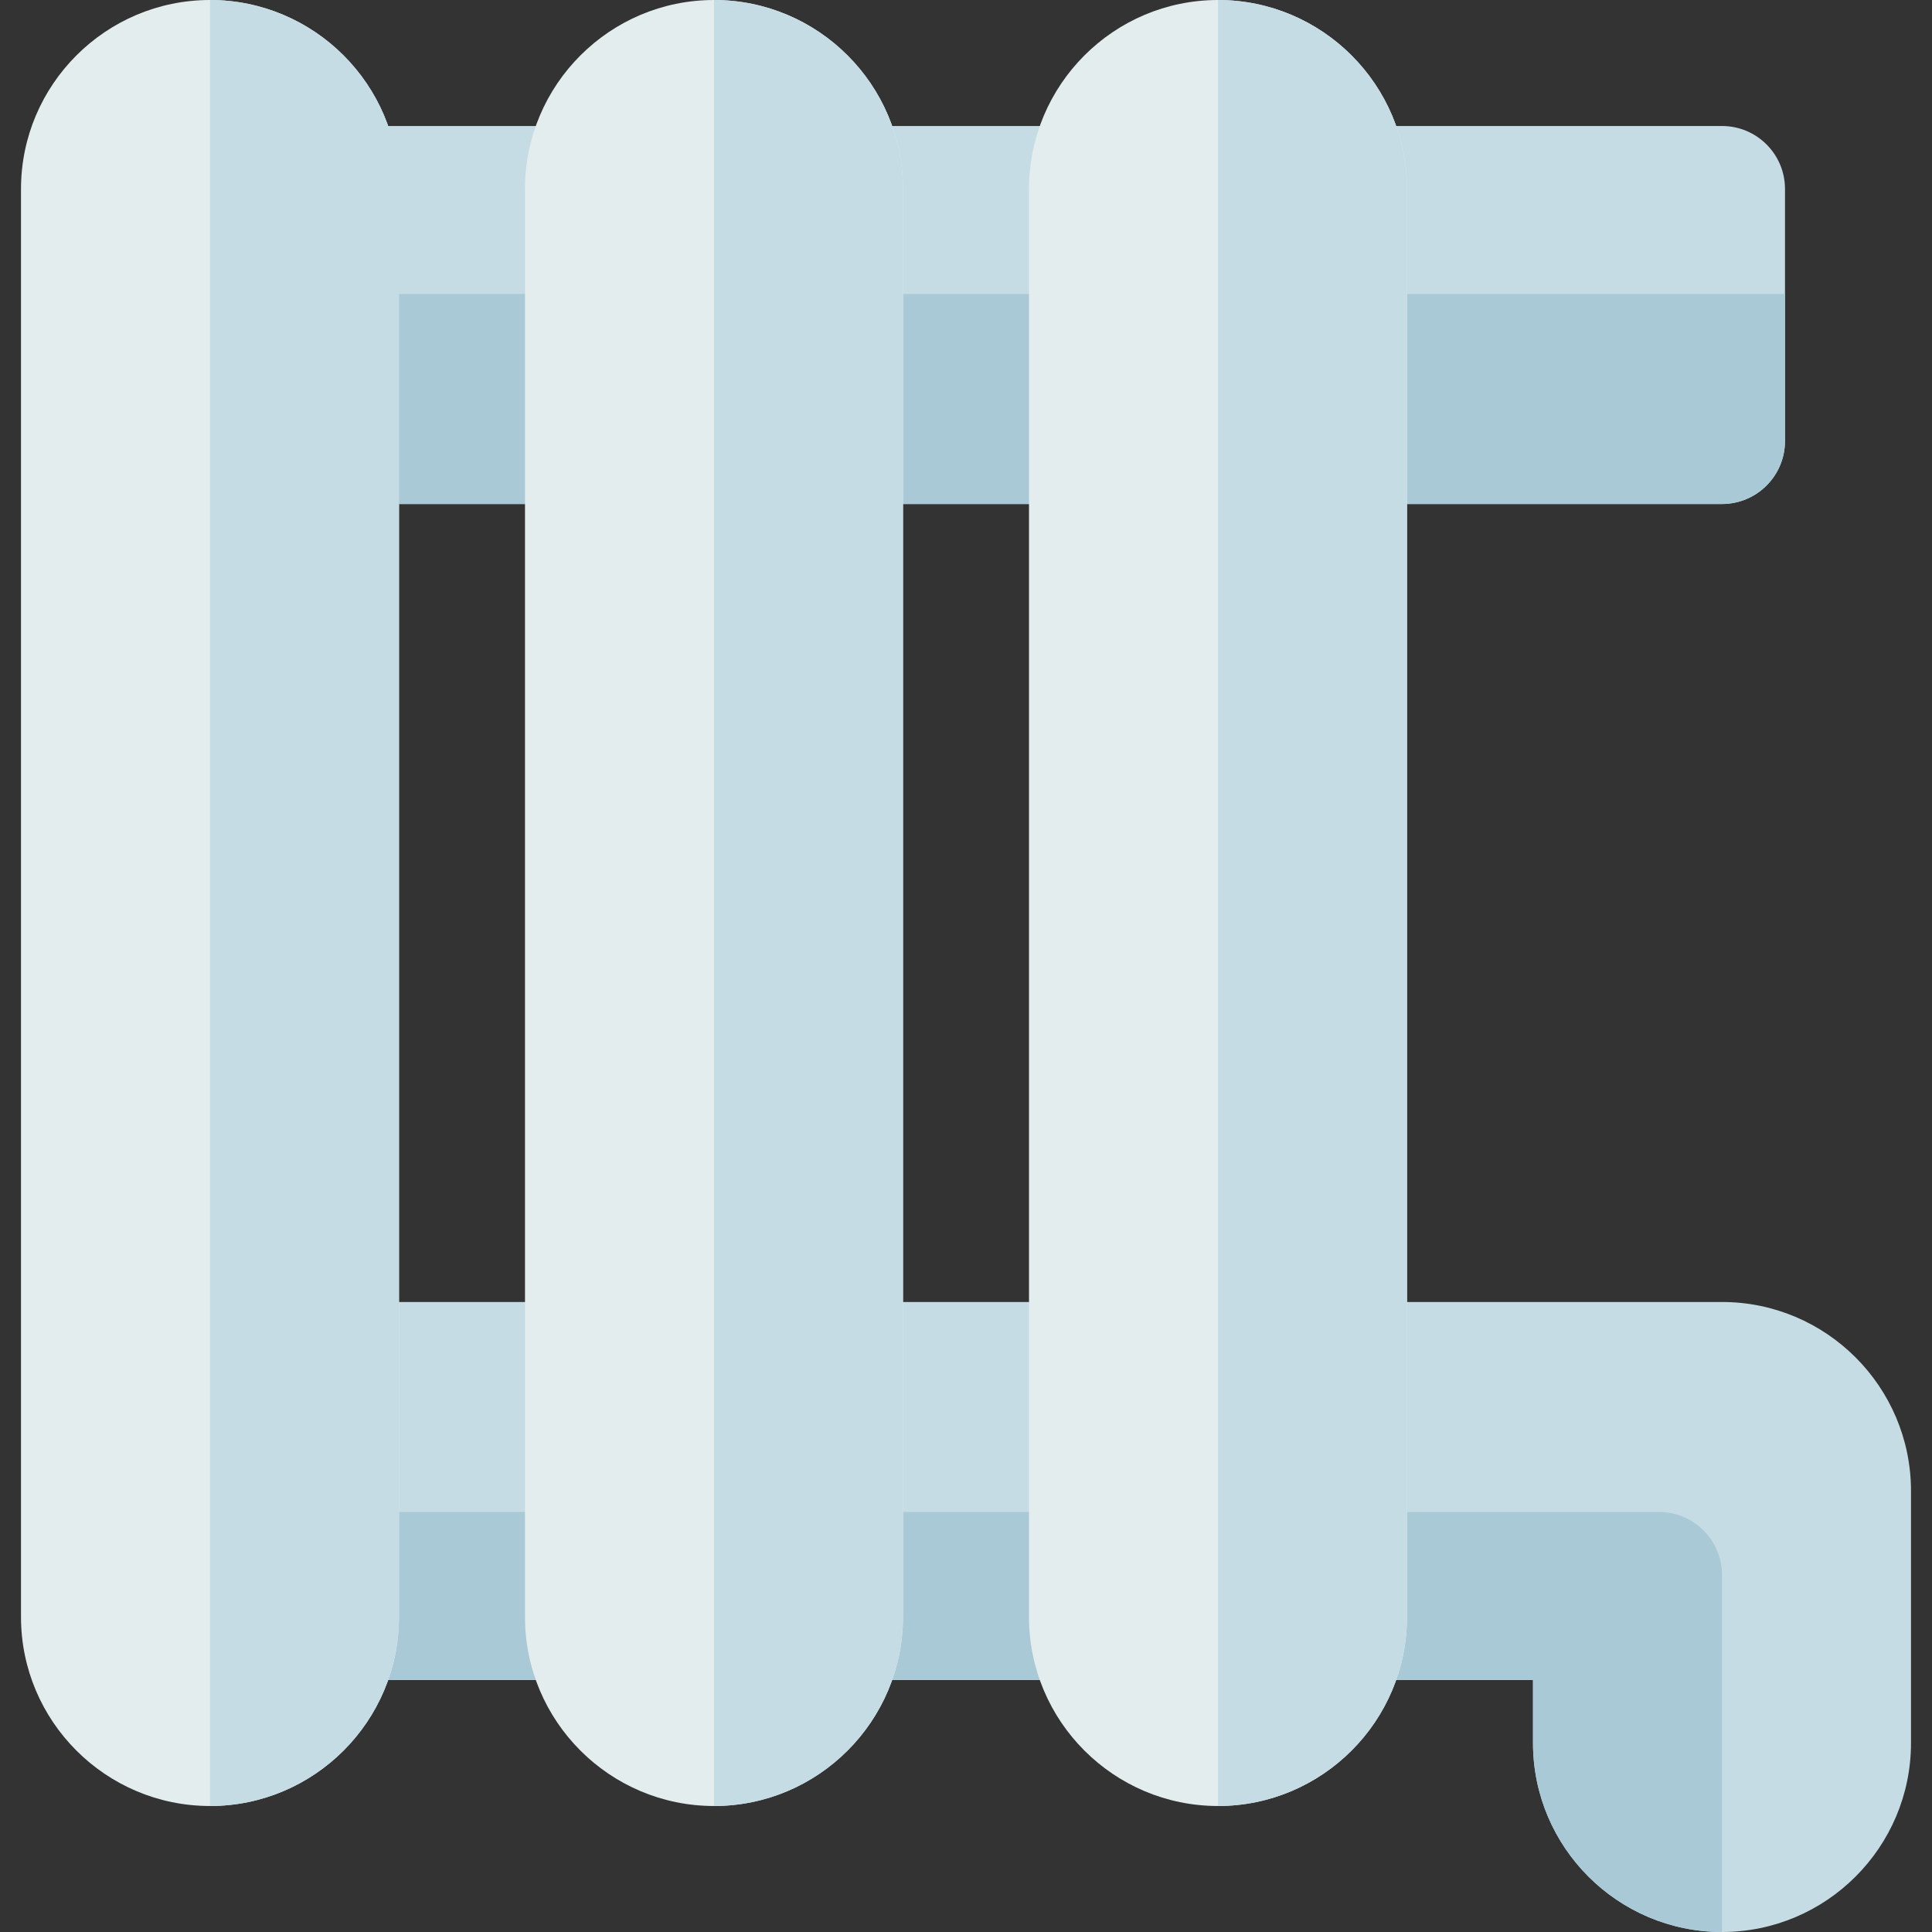
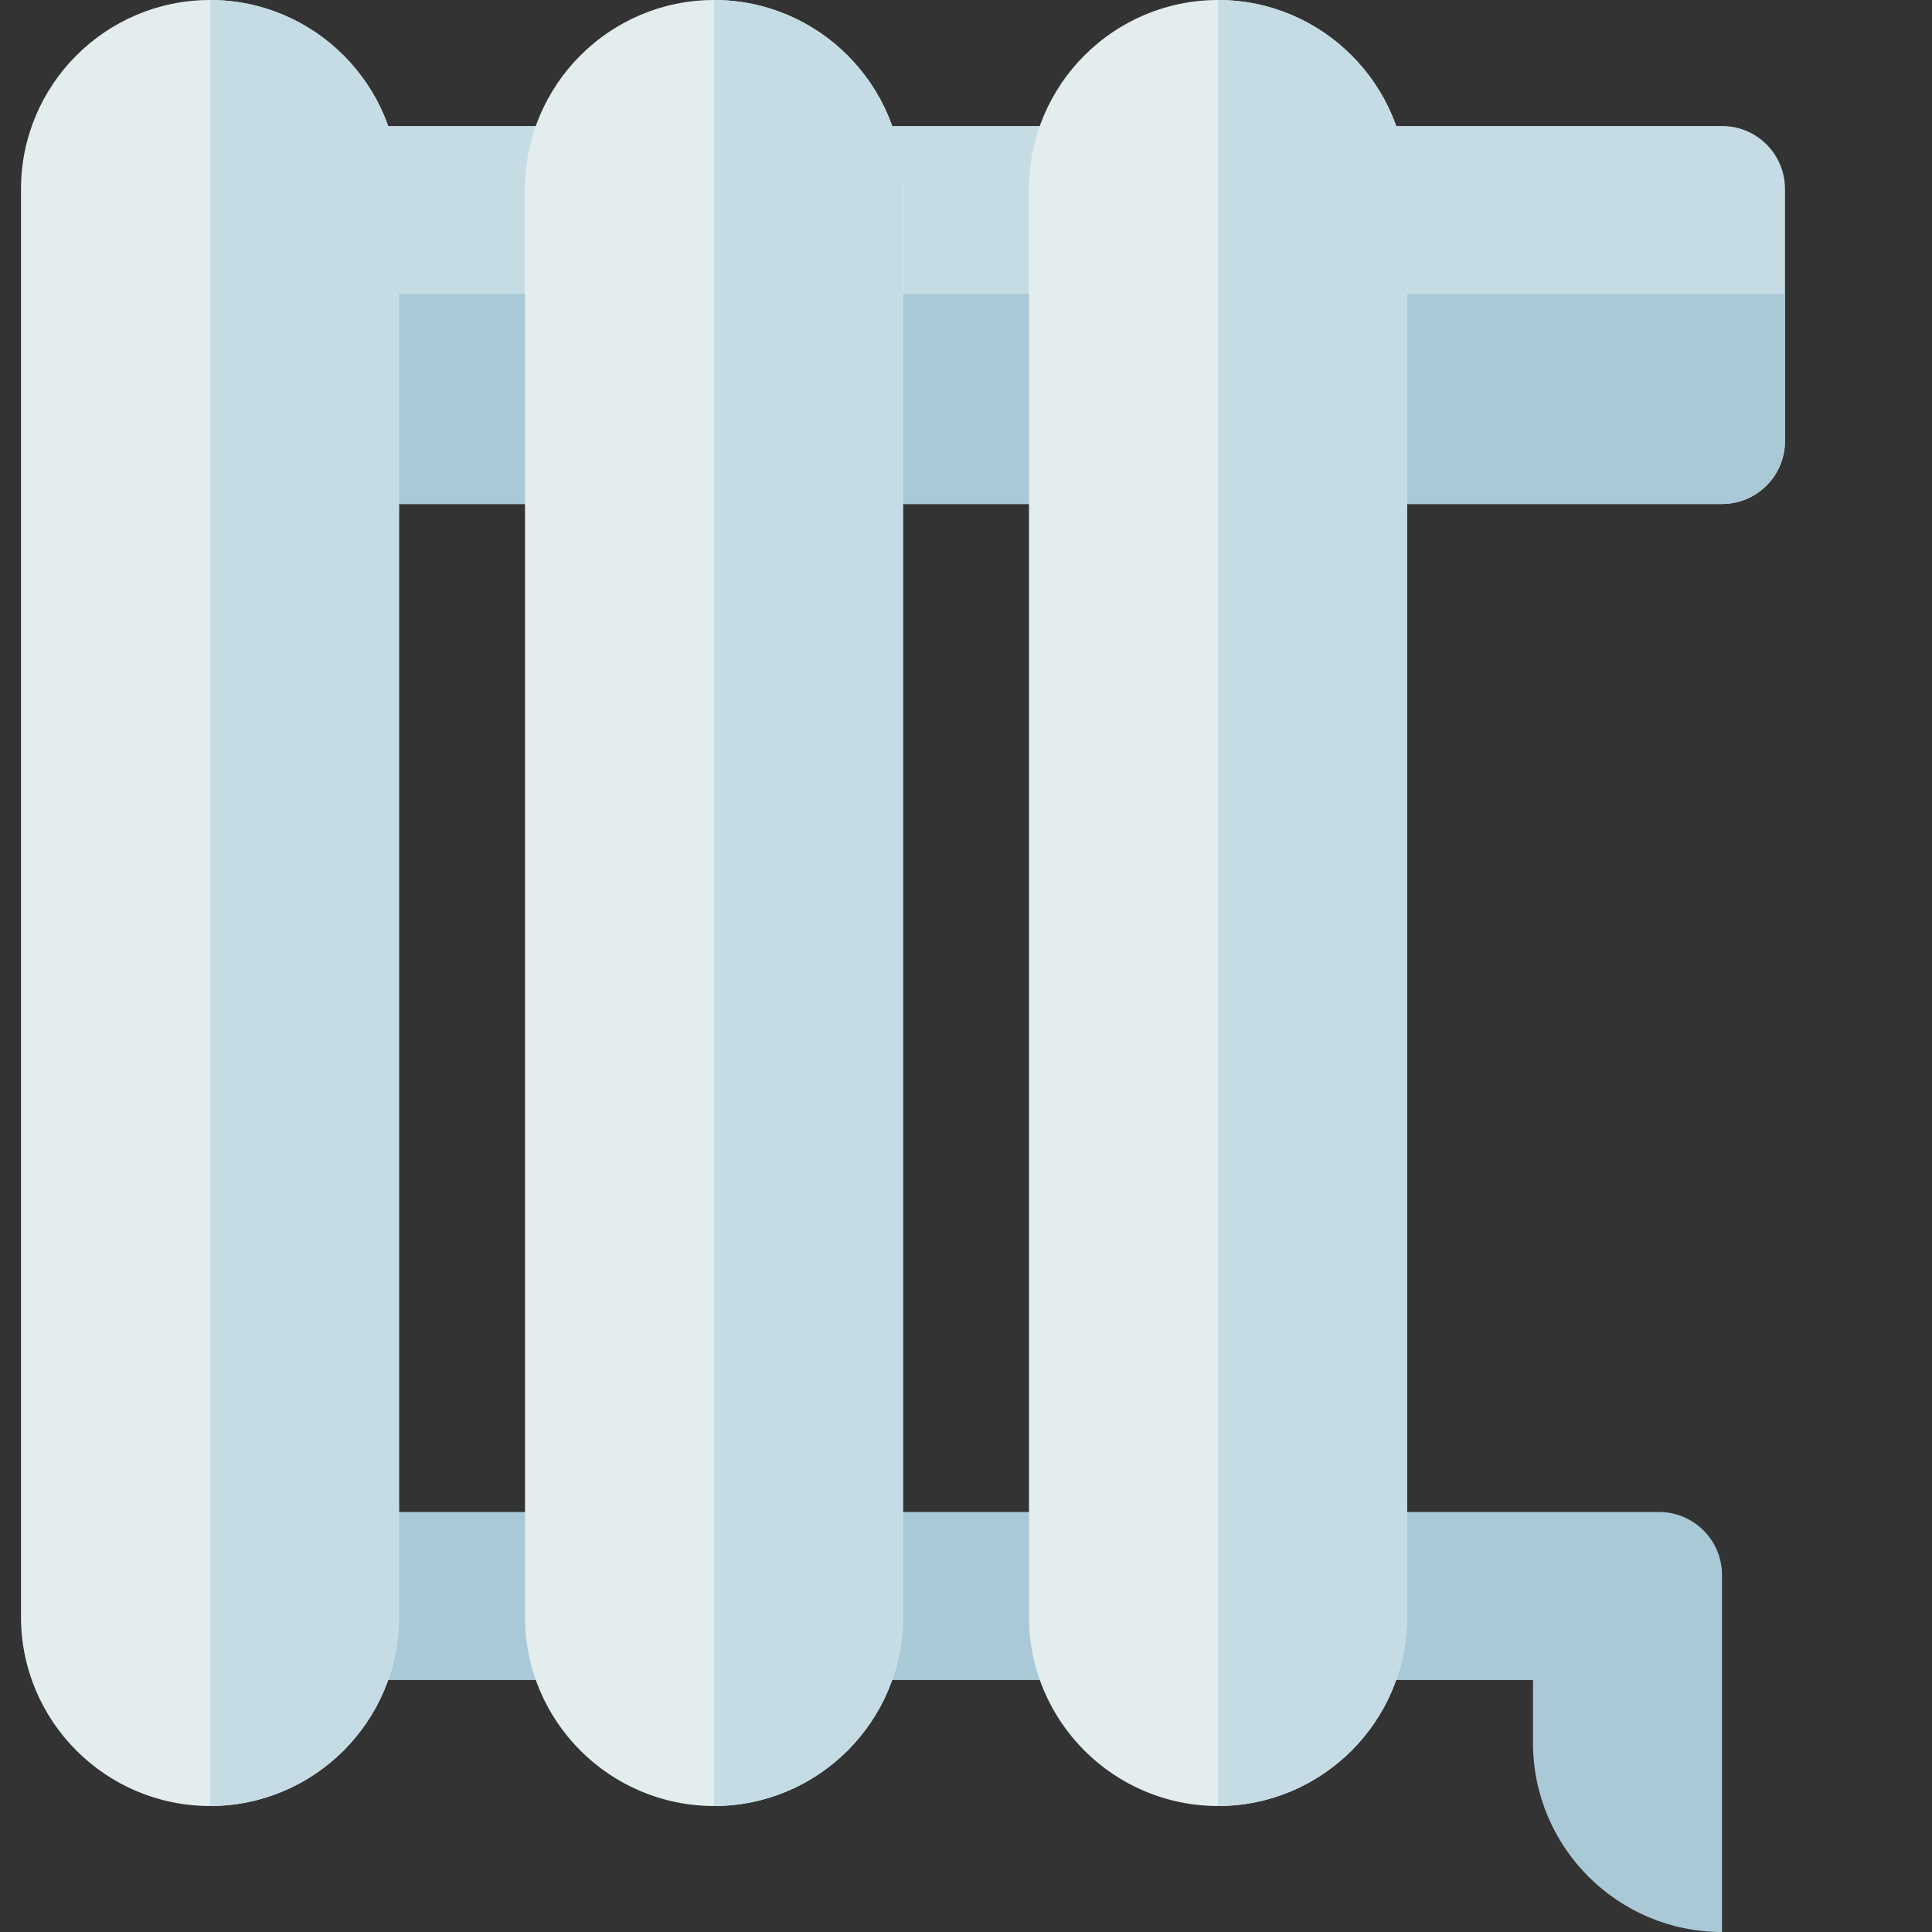
<svg xmlns="http://www.w3.org/2000/svg" height="800px" width="800px" version="1.1" id="Layer_1" viewBox="0 0 512 512" xml:space="preserve">
  <rect x="0" y="0" width="512" height="512" fill="#333333" stroke="none" />
-   <path style="fill:#C6DCE5;" d="M456.348,512c-27.619,0-50.087-22.468-50.087-50.087v-16.696H89.043  c-9.223,0-16.696-7.473-16.696-16.696v-66.783c0-9.223,7.473-16.696,16.696-16.696h367.304c27.619,0,50.087,22.468,50.087,50.087  v66.783C506.435,489.532,483.967,512,456.348,512z" />
  <path style="fill:#AAC9D6;" d="M456.348,417.391c0-9.22-7.475-16.696-16.696-16.696H89.043c-9.223,0-16.696-7.473-16.696-16.696  v44.522c0,9.22,7.475,16.696,16.696,16.696h317.217v16.696c0,27.619,22.468,50.087,50.087,50.087V417.391z" />
  <path style="fill:#E3EDED;" d="M55.652,478.609c-27.619,0-50.087-22.468-50.087-50.087V50.087C5.565,22.468,28.033,0,55.652,0  s50.087,22.468,50.087,50.087v378.435C105.739,456.141,83.271,478.609,55.652,478.609z" />
  <path style="fill:#C6DCE5;" d="M456.348,33.391c-130.376,0-237.641,0-367.304,0c-9.223,0-16.696,7.473-16.696,16.696v66.783  c0,9.223,7.473,16.696,16.696,16.696c129.664,0,236.929,0,367.304,0c9.223,0,16.696-7.473,16.696-16.696V50.087  C473.043,40.864,465.57,33.391,456.348,33.391z" />
  <path style="fill:#AAC9D6;" d="M72.348,77.913v38.957c0,9.223,7.473,16.696,16.696,16.696c129.663,0,236.929,0,367.304,0  c9.223,0,16.696-7.473,16.696-16.696V77.913H72.348z" />
-   <path style="fill:#C6DCE5;" d="M105.739,428.522V50.087C105.739,22.468,83.271,0,55.652,0v478.609  C83.271,478.609,105.739,456.141,105.739,428.522z" />
+   <path style="fill:#C6DCE5;" d="M105.739,428.522V50.087C105.739,22.468,83.271,0,55.652,0v478.609  C83.271,478.609,105.739,456.141,105.739,428.522" />
  <path style="fill:#E3EDED;" d="M189.217,478.609c-27.619,0-50.087-22.468-50.087-50.087V50.087C139.13,22.468,161.598,0,189.217,0  s50.087,22.468,50.087,50.087v378.435C239.304,456.141,216.836,478.609,189.217,478.609z" />
  <path style="fill:#C6DCE5;" d="M239.304,428.522V50.087C239.304,22.468,216.836,0,189.217,0v478.609  C216.836,478.609,239.304,456.141,239.304,428.522z" />
  <path style="fill:#E3EDED;" d="M322.783,478.609c-27.619,0-50.087-22.468-50.087-50.087V50.087C272.696,22.468,295.164,0,322.783,0  s50.087,22.468,50.087,50.087v378.435C372.87,456.141,350.402,478.609,322.783,478.609z" />
  <path style="fill:#C6DCE5;" d="M372.87,428.522V50.087C372.87,22.468,350.402,0,322.783,0v478.609  C350.402,478.609,372.87,456.141,372.87,428.522z" />
</svg>